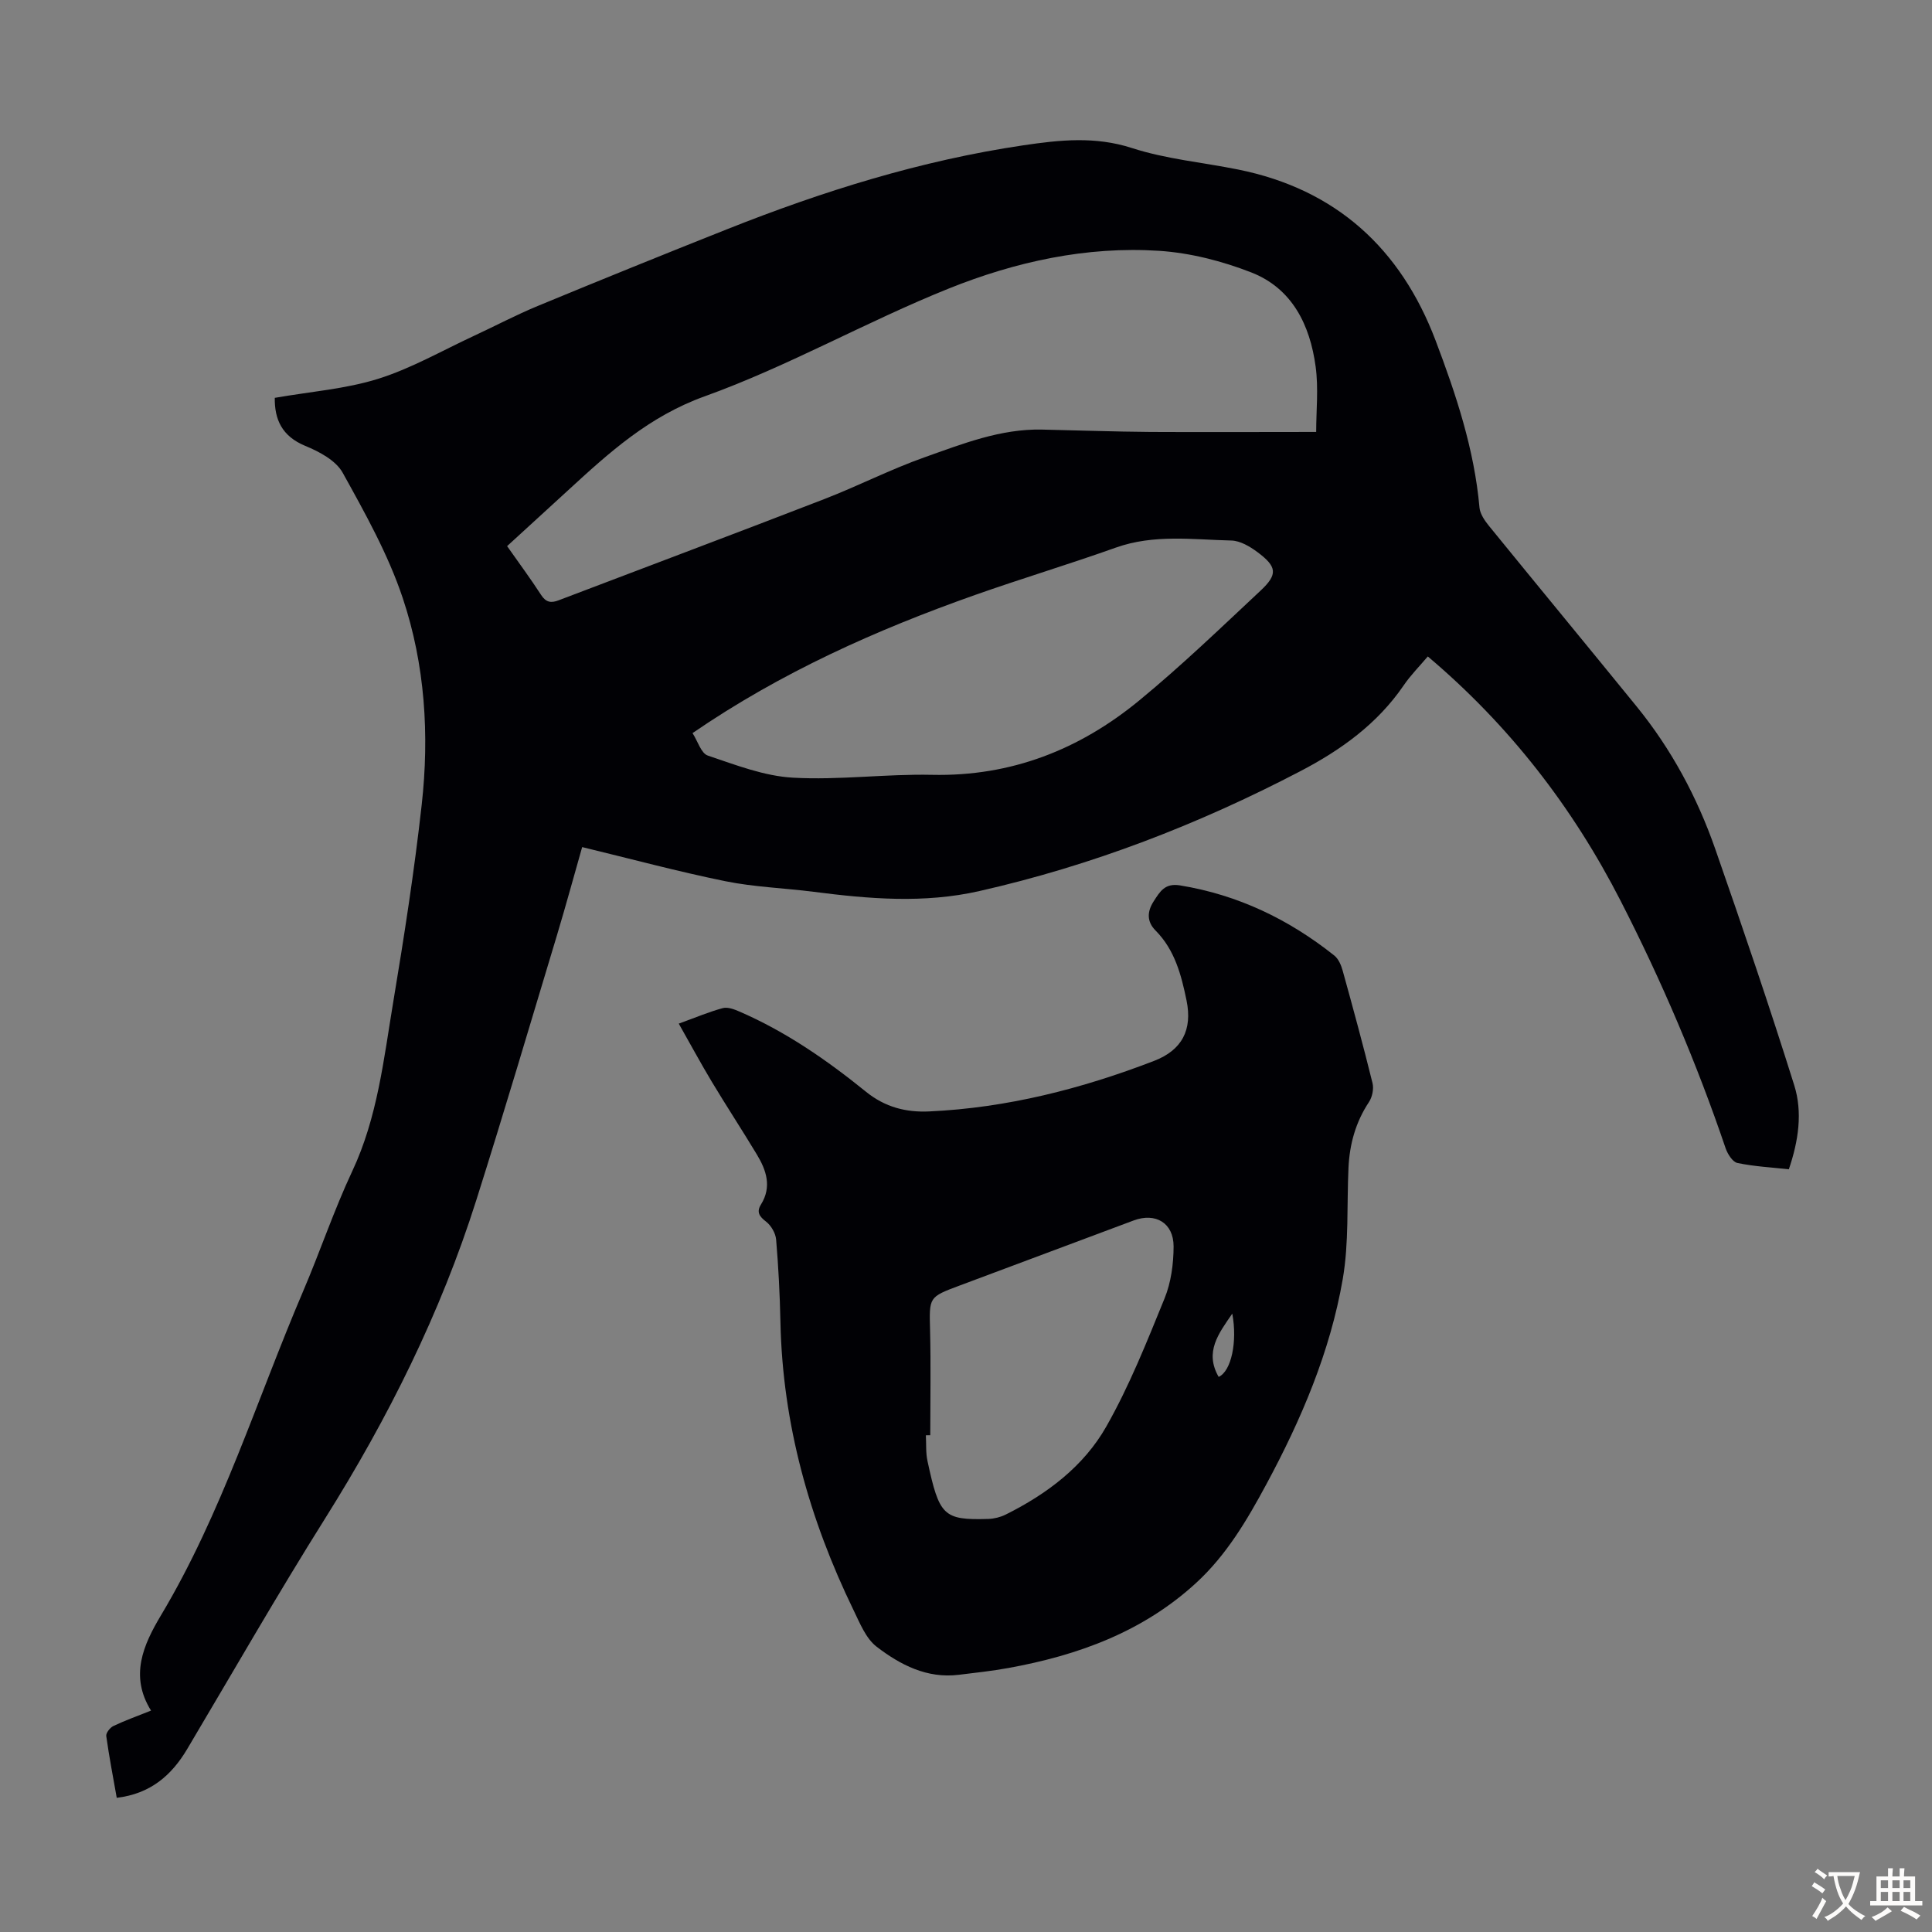
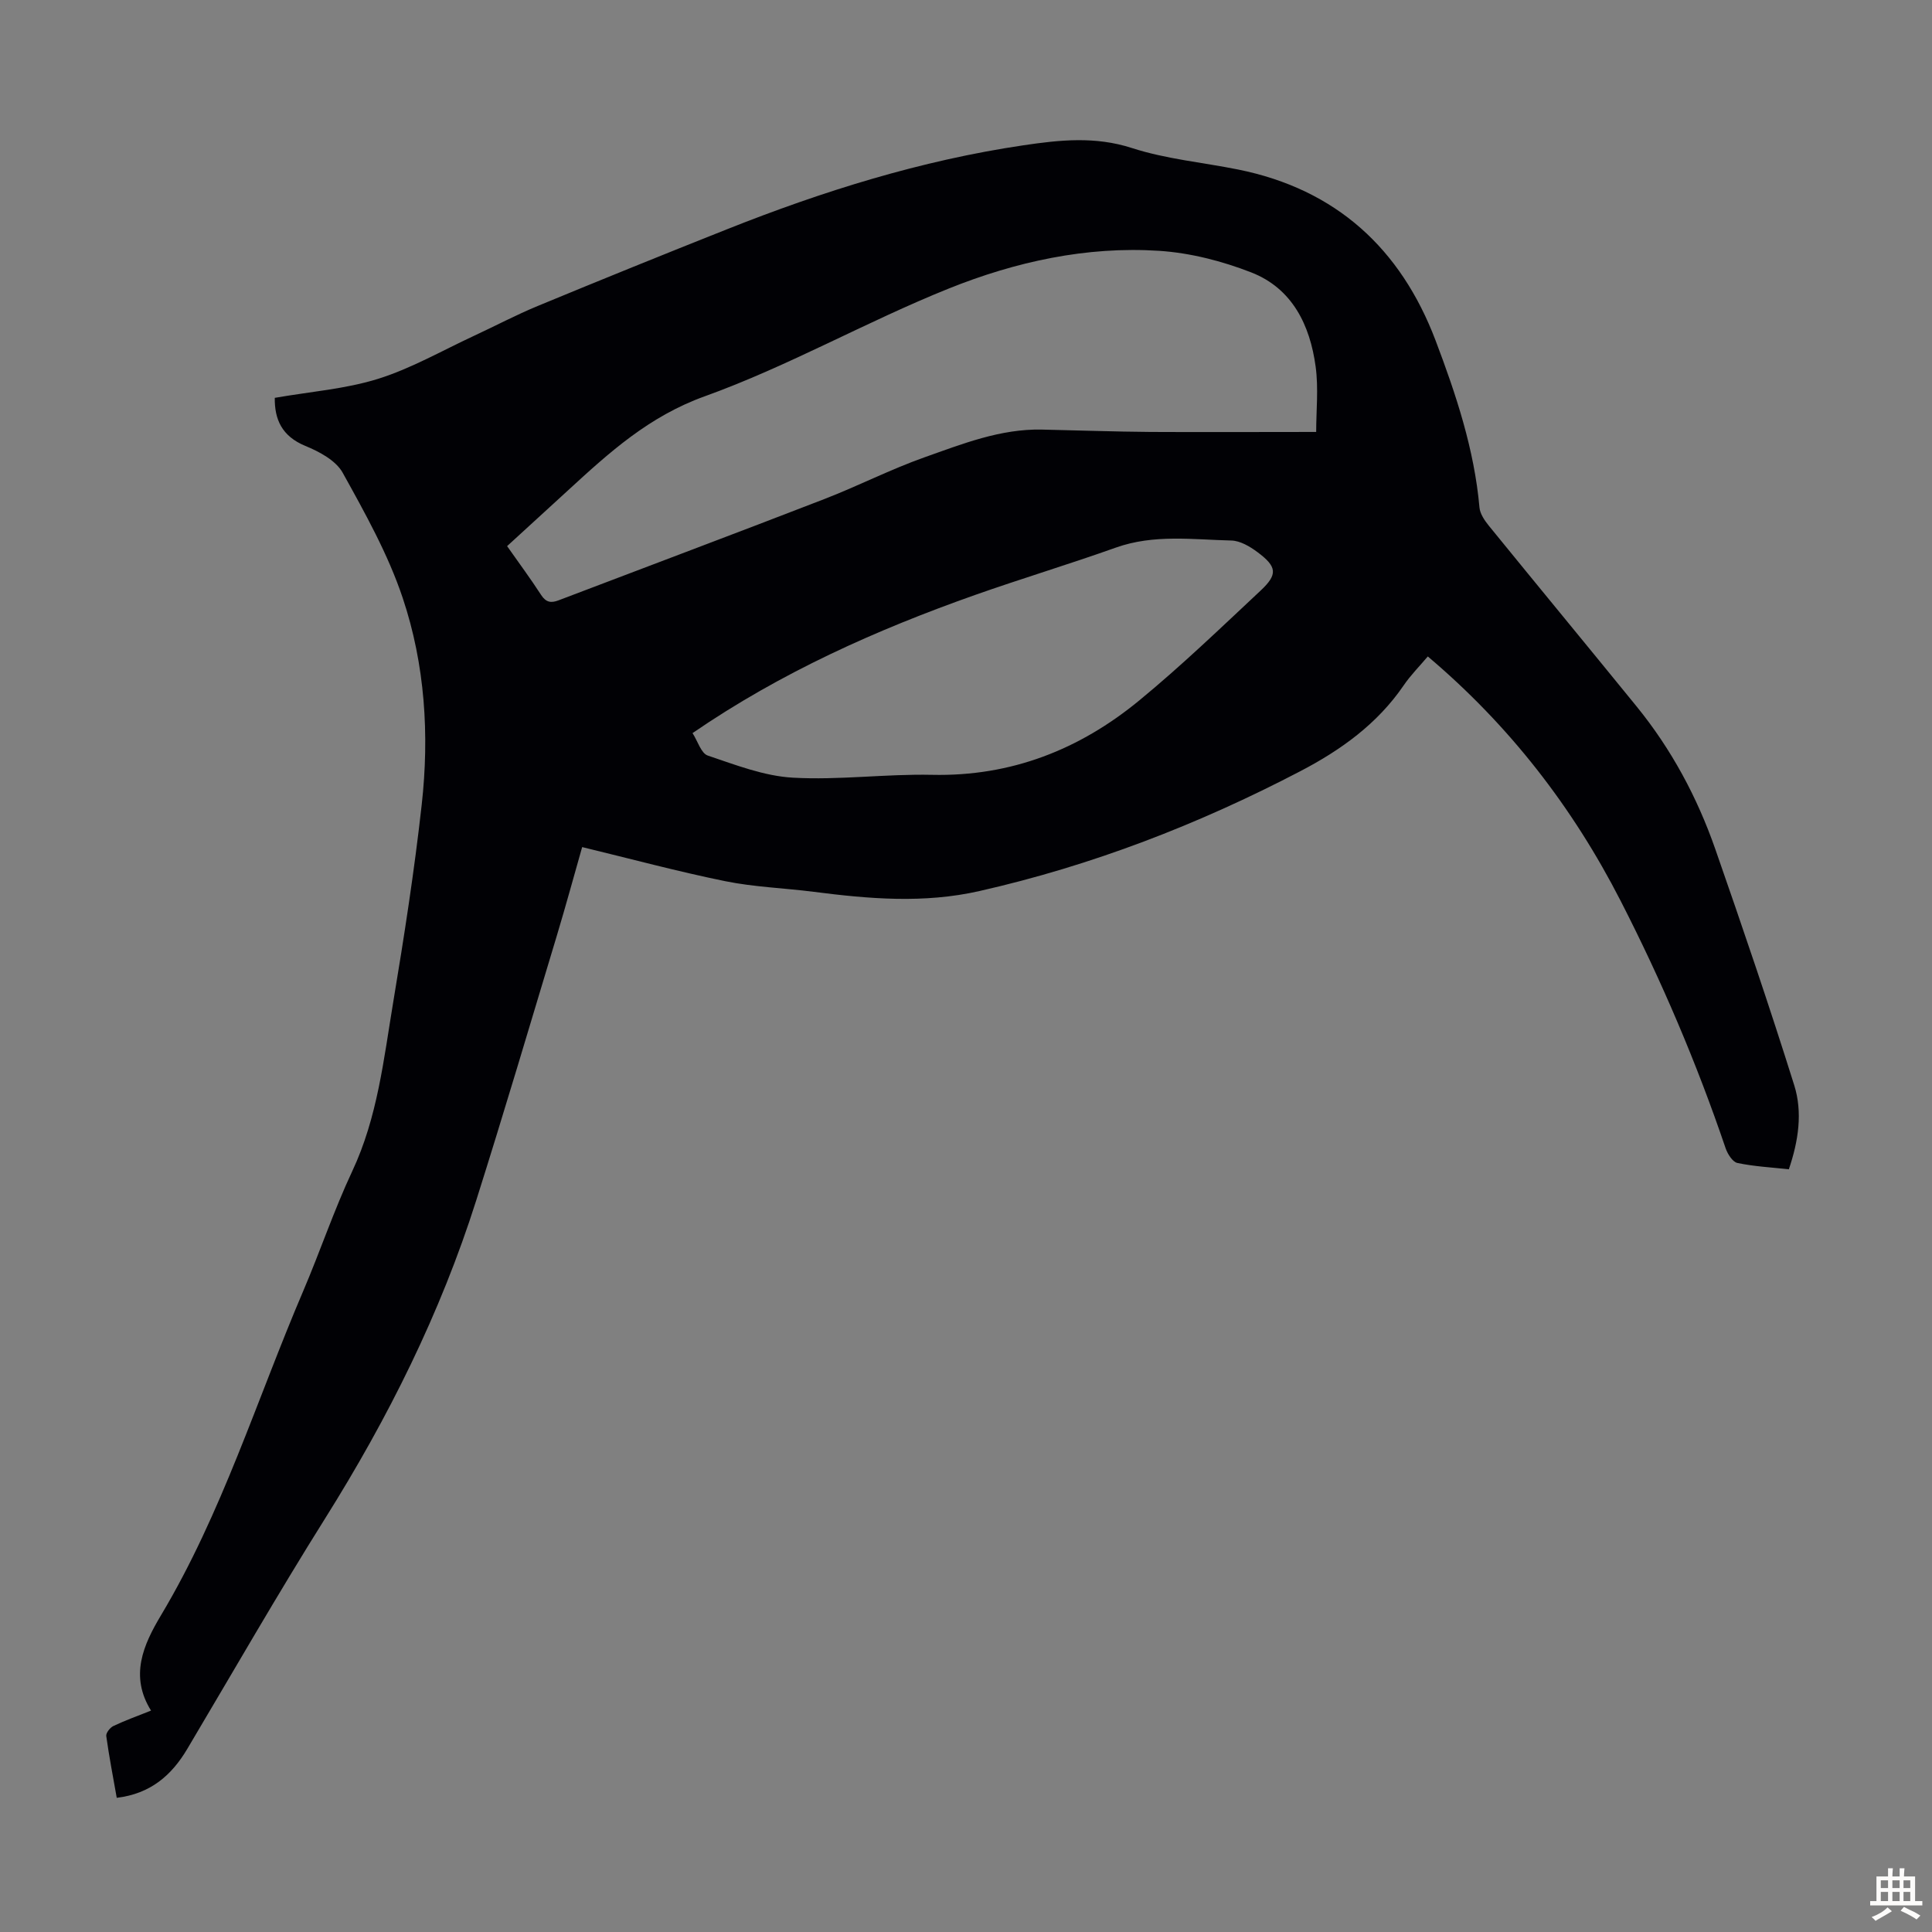
<svg xmlns="http://www.w3.org/2000/svg" enable-background="new 0 0 400 400" viewBox="0 0 400 400">
  <rect x="0" y="0" width="400" height="400" fill="#808080" stroke="none" />
  <path d="m56.89 82.37c7.43-1.3 14.66-1.83 21.4-3.94 6.86-2.15 13.23-5.83 19.8-8.88 4.42-2.05 8.74-4.34 13.24-6.2 13-5.38 26.03-10.66 39.1-15.85 19.89-7.91 40.23-14.28 61.47-17.42 7.5-1.11 14.83-1.9 22.46.57 7.07 2.29 14.65 2.97 21.99 4.45 20.29 4.09 33.66 16.39 40.87 35.39 4.23 11.16 8.02 22.54 9.09 34.59.12 1.31 1.06 2.68 1.94 3.77 10.17 12.5 20.43 24.92 30.6 37.42 7.2 8.85 12.54 18.8 16.28 29.52 5.66 16.23 11.21 32.51 16.35 48.91 1.75 5.57.89 11.49-1.12 17.39-3.61-.4-7.19-.58-10.65-1.31-1-.21-2.03-1.86-2.44-3.05-5.97-17.59-13.24-34.63-21.71-51.17-9.96-19.46-23.08-36.4-39.95-50.65-1.71 2.03-3.54 3.86-4.98 5.97-5.46 8-13.03 13.42-21.45 17.81-21.1 11.01-43.12 19.52-66.39 24.79-11.51 2.61-22.87 1.63-34.32.16-6.1-.78-12.31-.98-18.32-2.2-9.81-2-19.5-4.61-29.62-7.06-1.63 5.71-3.35 12.04-5.24 18.33-5.51 18.29-10.93 36.61-16.69 54.81-7.4 23.36-18.25 45.08-31.27 65.83-9.86 15.7-19.09 31.81-28.56 47.75-3.25 5.47-7.61 9.28-14.6 10.12-.76-4.31-1.58-8.53-2.17-12.79-.09-.63.78-1.75 1.48-2.08 2.41-1.15 4.94-2.05 7.79-3.19-4.47-7.17-1.61-13.59 2.06-19.73 12.64-21.15 19.84-44.67 29.45-67.14 3.51-8.22 6.36-16.73 10.15-24.81 5.24-11.16 6.51-23.18 8.49-35.05 2.26-13.56 4.37-27.16 5.89-40.82 1.61-14.46.69-29.01-3.93-42.8-3.02-9.04-7.79-17.56-12.44-25.95-1.41-2.53-4.84-4.36-7.75-5.55-4.85-2.01-6.36-5.51-6.3-9.94zm215.61 7.06c0-4.4.5-9.04-.11-13.52-1.16-8.59-4.83-16.19-13.33-19.51-6.04-2.35-12.63-4.05-19.08-4.47-15.05-.98-29.73 2.26-43.55 7.81-17.08 6.86-33.24 16.09-50.52 22.31-11.54 4.15-19.77 11.63-28.26 19.43-4.18 3.84-8.38 7.67-12.66 11.59 2.48 3.53 4.87 6.75 7.05 10.12 1.01 1.55 2.07 1.69 3.61 1.1 18.35-6.99 36.74-13.89 55.06-20.98 6.97-2.7 13.67-6.14 20.7-8.63 7.86-2.78 15.72-5.92 24.3-5.74 7.49.16 14.98.43 22.46.49 11.29.06 22.57 0 34.33 0zm-129.12 62.35c1.09 1.69 1.78 4.19 3.16 4.65 5.76 1.94 11.67 4.25 17.63 4.58 9.56.54 19.21-.8 28.81-.59 16.37.36 30.53-5.23 42.89-15.4 8.71-7.16 16.86-15.01 25.1-22.72 3.63-3.39 3.43-4.97-.64-8-1.56-1.16-3.57-2.35-5.4-2.39-7.98-.19-16.02-1.34-23.89 1.46-9.68 3.45-19.53 6.41-29.22 9.83-20.38 7.21-40.04 15.97-58.44 28.58z" fill="#010105" />
-   <path d="m140.53 211.93c3.65-1.32 6.32-2.46 9.11-3.21 1.01-.27 2.35.23 3.4.69 9.63 4.15 18.18 10.09 26.26 16.63 3.98 3.22 8.33 4.29 13.08 4.07 16.12-.74 31.57-4.69 46.55-10.46 5.79-2.23 7.98-6.42 6.73-12.52-1.08-5.24-2.42-10.45-6.41-14.47-1.84-1.85-1.78-3.93-.37-6.09 1.29-1.99 2.29-3.77 5.42-3.26 12.01 1.96 22.53 7.02 31.96 14.53.86.69 1.41 1.98 1.72 3.1 2.15 7.75 4.26 15.51 6.19 23.32.29 1.19-.06 2.88-.75 3.92-2.75 4.15-4 8.69-4.23 13.58-.36 7.7.11 15.54-1.19 23.07-2.61 15.07-8.6 29.09-15.84 42.52-3.98 7.38-8.22 14.6-14.53 20.39-11.04 10.13-24.44 14.98-38.84 17.6-3.4.62-6.86.99-10.29 1.41-6.59.81-12.12-2.07-17.01-5.82-2.22-1.71-3.46-4.87-4.77-7.56-9.15-18.83-14.69-38.58-15.14-59.63-.12-5.7-.41-11.41-.89-17.09-.11-1.32-1.03-2.91-2.08-3.72-1.42-1.09-2.02-2-1.06-3.55 2.28-3.67 1.12-7.09-.85-10.35-3.05-5.07-6.3-10.02-9.35-15.1-2.28-3.8-4.38-7.7-6.82-12zm52.07 85.22c-.3 0-.6 0-.91.01.1 1.78-.04 3.62.34 5.35 2.44 11.3 3.26 12.25 12.6 11.97 1.2-.04 2.48-.36 3.56-.89 8.56-4.26 16.19-9.99 20.88-18.28 4.77-8.41 8.38-17.51 12.04-26.49 1.35-3.31 1.86-7.16 1.87-10.76 0-4.88-3.75-7.06-8.26-5.38-12.03 4.49-24.05 8.99-36.07 13.49-6.41 2.39-6.26 2.39-6.09 9.25.18 7.24.04 14.49.04 21.73zm59.71-12.08c2.61-1.17 3.91-7.27 2.82-13.1-2.79 4.08-5.81 7.91-2.82 13.1z" fill="#010105" />
  <g fill="#fcfbfa">
-     <path d="m377.9 391.2c-.2.3-.4.5-.6.8-.7-.6-1.4-1-2.2-1.5.2-.3.4-.5.5-.8.6.4 1.4.8 2.3 1.5zm-1.8 6.1c-.2-.2-.5-.4-.9-.6.4-.6.8-1.2 1.2-1.9s.7-1.3.9-1.9c.3.3.5.5.8.7-.7 1.3-1.4 2.6-2 3.7zm2.2-9c-.3.3-.5.5-.6.8-.6-.6-1.3-1.1-2-1.5.3-.3.5-.5.6-.7.6.5 1.3.9 2 1.4zm.3.2v-.9h2 4.5c-.3 1.3-.6 2.5-1 3.6s-.9 2.1-1.4 3c.4.5 1 1 1.6 1.4s1.2.8 1.9 1.1c-.3.2-.5.4-.8.8-.4-.3-1-.7-1.6-1.2s-1.2-1.1-1.6-1.6c-.5.6-1.1 1.1-1.7 1.6s-1.4.9-2.1 1.4c-.1-.3-.3-.5-.7-.8.6-.2 1.2-.5 1.9-1s1.4-1.1 2-1.8c-.5-.8-.9-1.6-1.2-2.5s-.6-2-.8-3.2c-.4.1-.7.1-1 .1zm2.5 2.7c.3 1 .7 1.7 1 2.2.3-.5.6-1.1 1-2s.6-1.9.9-3h-3.2-.4c.1.9.3 1.8.7 2.8z" />
    <path d="m396.5 388.5v1.5 3.6h1.5v.9c-.4 0-1 0-1.7 0h-7.9c-.5 0-.9 0-1.2 0v-.9h1.3v-3.5c0-.7 0-1.2 0-1.6h2.4c0-.8 0-1.4 0-1.7h1c0 .3-.1.8-.1 1.7h1.5c0-.8 0-1.4 0-1.7h1c0 .3-.1.9-.1 1.7zm-8.2 9.2c-.2-.3-.5-.5-.8-.8.8-.3 1.4-.6 1.9-.9s1-.7 1.4-1.1c.3.3.6.5.9.8-1.6 1-2.8 1.6-3.4 2zm2.6-6.8v-1.6h-1.5v1.6zm0 2.7v-1.9h-1.5v1.9zm2.4-2.7v-1.6h-1.5v1.6zm0 2.7v-1.9h-1.5v1.9zm.2 2 .7-.8c.4.2.9.5 1.6.8s1.3.7 1.8 1c-.3.3-.5.5-.8.8-.4-.3-1.5-1-3.3-1.8zm2-4.7v-1.6h-1.4v1.6zm0 2.7v-1.9h-1.4v1.9z" />
  </g>
</svg>